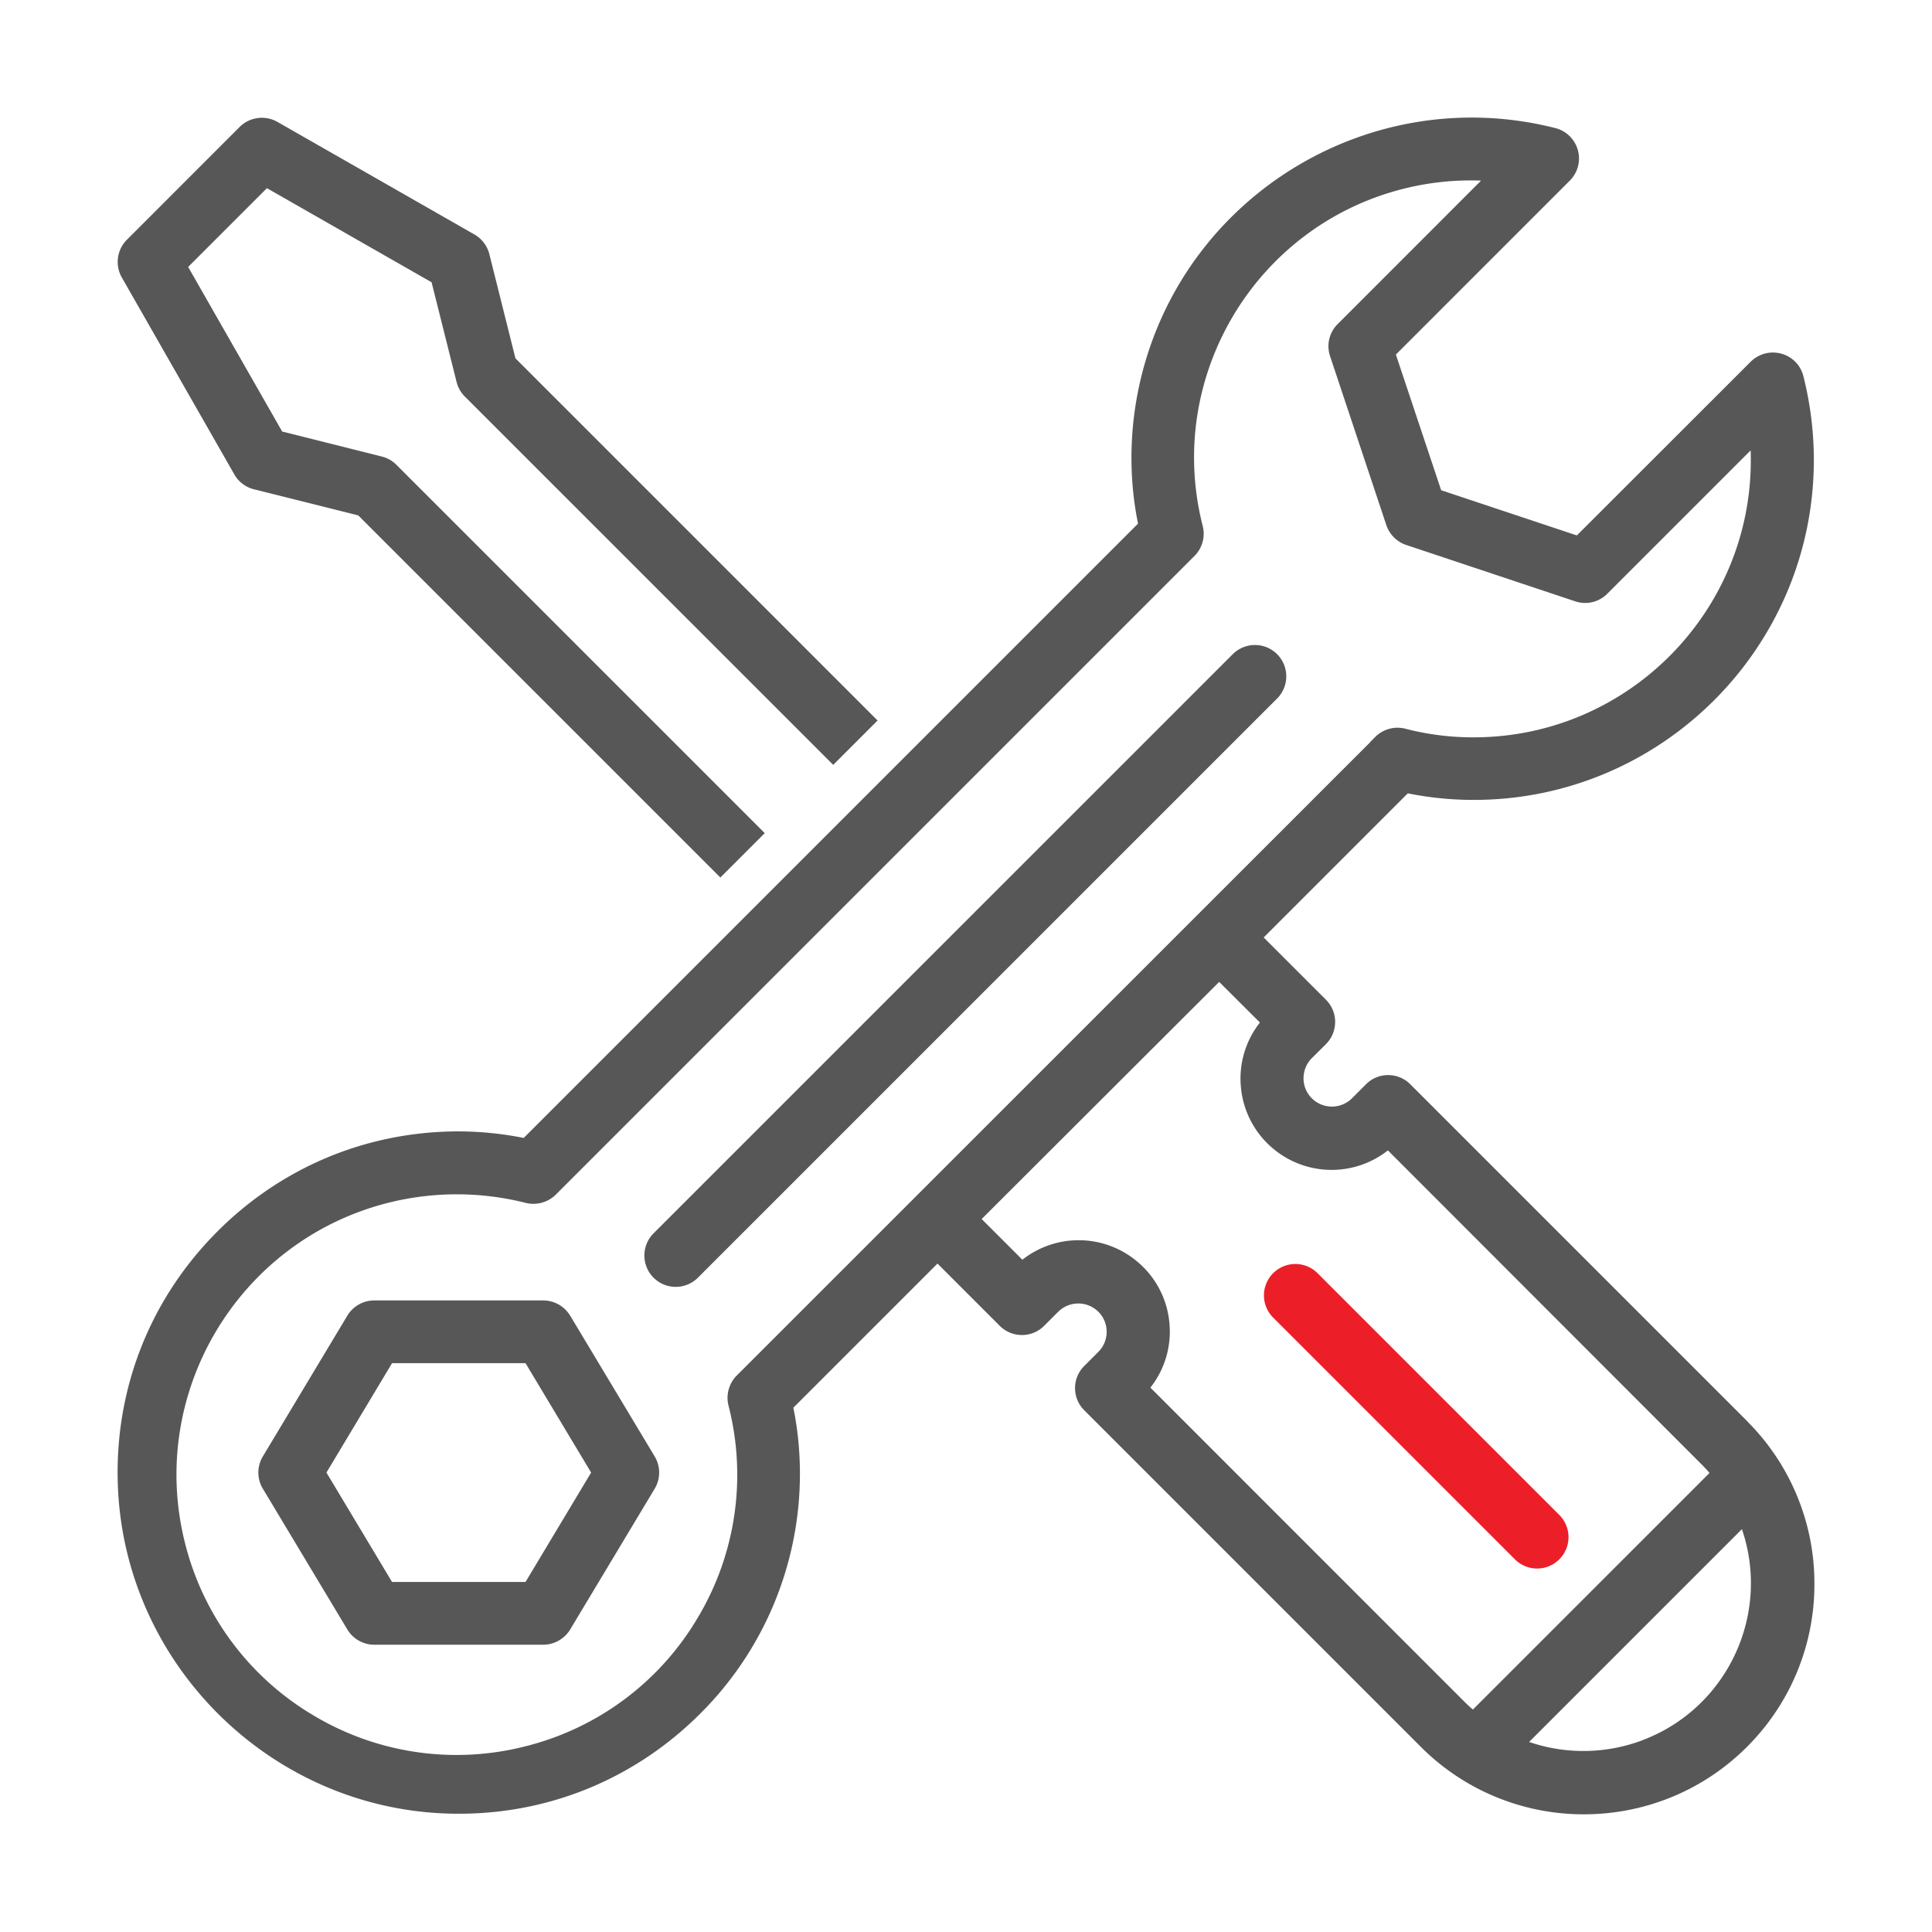
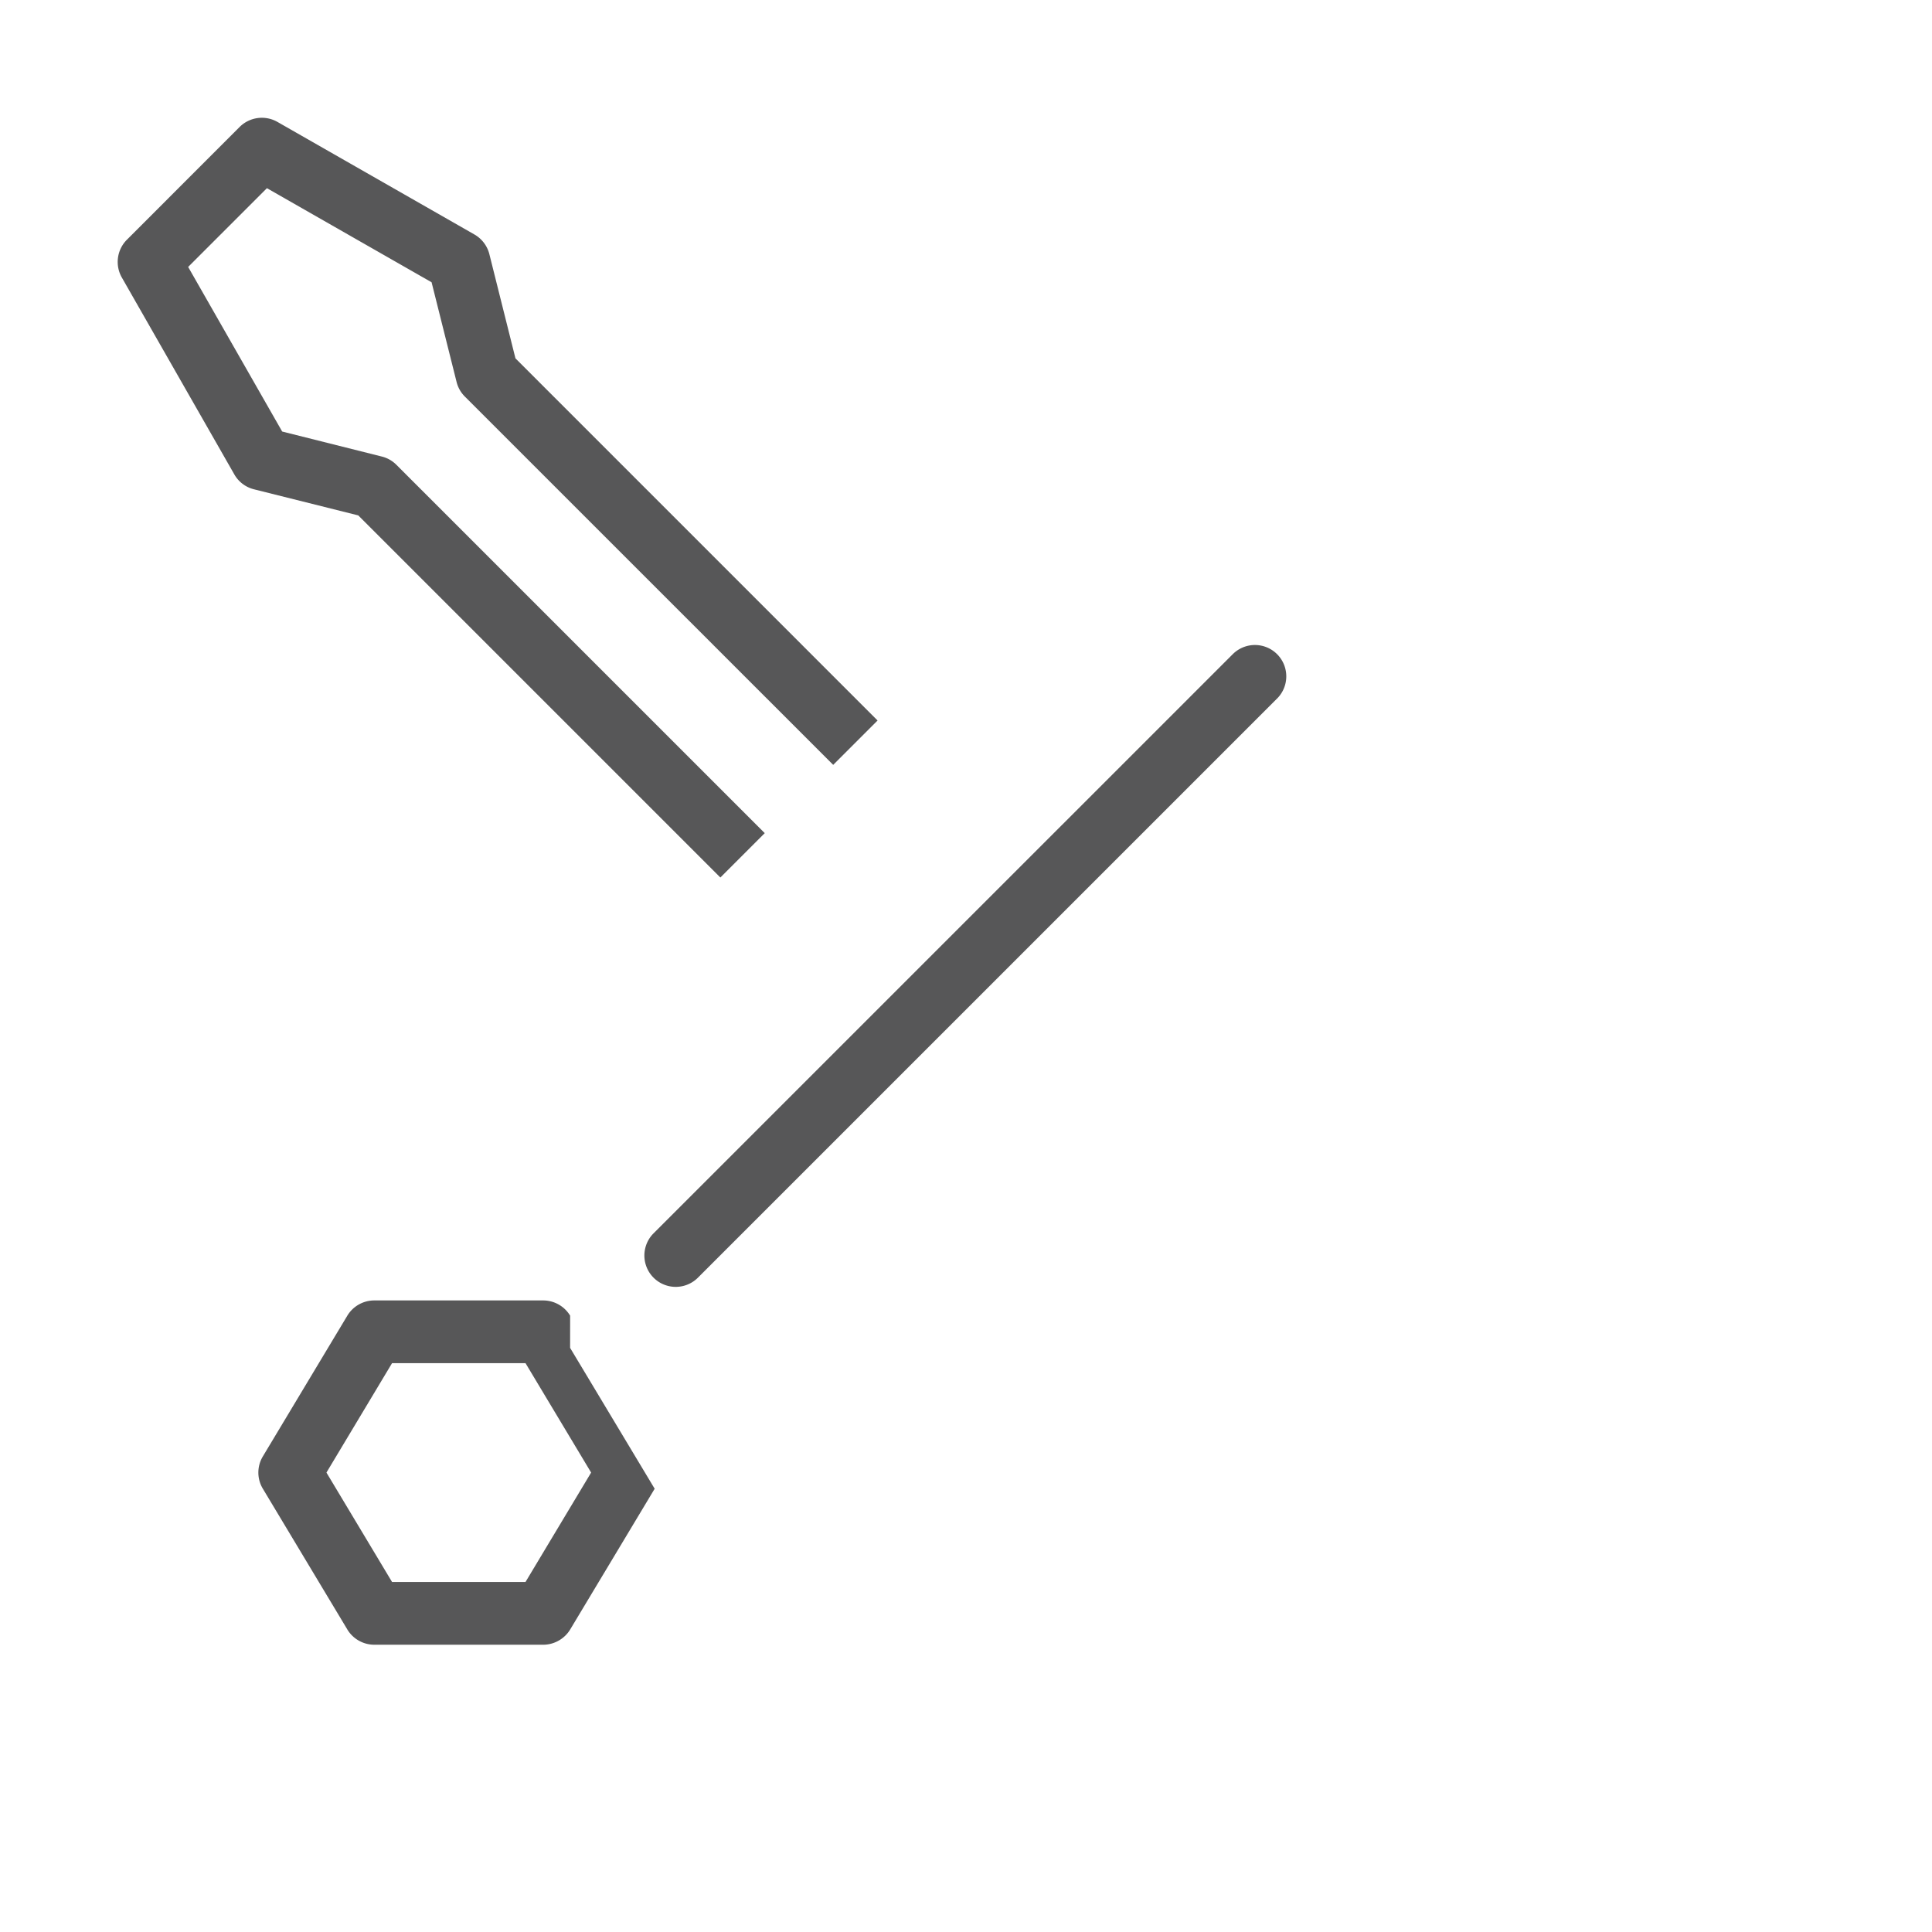
<svg xmlns="http://www.w3.org/2000/svg" fill="none" viewBox="0 0 95 95">
-   <path fill="#575758" d="M11.523 23.329c.206.364.558.63.966.731l5.127 1.283 17.806 17.806 2.182-2.182L19.49 22.854a1.527 1.527 0 0 0-.716-.405l-4.899-1.23-4.623-8.093 3.873-3.873 8.097 4.627 1.228 4.898c.067.273.206.52.406.72L40.97 37.61l2.182-2.182-17.806-17.807-1.283-5.123a1.554 1.554 0 0 0-.731-.966l-9.693-5.539a1.548 1.548 0 0 0-1.853.247L6.248 11.78a1.545 1.545 0 0 0-.263 1.856l5.538 9.693ZM60.644 32.14 32.137 60.645a1.542 1.542 0 1 0 2.181 2.181L62.825 34.32a1.542 1.542 0 0 0-2.18-2.18ZM28.034 64.692a1.552 1.552 0 0 0-1.323-.747H18.4a1.55 1.55 0 0 0-1.32.747l-4.155 6.922a1.54 1.54 0 0 0 0 1.59l4.155 6.922c.278.463.785.748 1.323.748h8.31c.538 0 1.045-.289 1.323-.748l4.155-6.922a1.54 1.54 0 0 0 0-1.59l-4.155-6.922h-.003Zm1.033 7.717-3.227 5.38h-6.562l-3.226-5.38 3.226-5.38h6.562l3.227 5.38Z" />
-   <path fill="#575758" d="m85.938 69.907-16.59-16.59a1.53 1.53 0 0 0-1.09-.453 1.53 1.53 0 0 0-1.09.453l-.69.69a1.401 1.401 0 0 1-1.972 0 1.382 1.382 0 0 1-.409-.984c0-.37.143-.722.393-.976l.71-.706a1.544 1.544 0 0 0 0-2.182l-3.063-3.062 7.087-7.087c1.048.212 2.122.32 3.192.323h.057c9.193 0 16.688-7.464 16.717-16.663a16.817 16.817 0 0 0-.513-4.167 1.527 1.527 0 0 0-.703-.95 1.553 1.553 0 0 0-1.887.231l-8.55 8.544-6.673-2.223-2.226-6.67 8.55-8.552a1.538 1.538 0 0 0 0-2.182c-.2-.2-.45-.34-.722-.406-8.94-2.264-18.053 3.167-20.317 12.107a16.717 16.717 0 0 0-.513 4.154c.003 1.074.11 2.147.323 3.192L25.752 55.955a16.564 16.564 0 0 0-3.192-.323c-4.601 0-8.892 1.827-12.087 5.143C7.28 64.087 5.62 68.45 5.796 73.06c.329 8.702 7.403 15.78 16.105 16.112 4.611.178 8.975-1.485 12.29-4.674a16.64 16.64 0 0 0 5.143-12.087 16.364 16.364 0 0 0-.323-3.192l7.087-7.087 3.062 3.062c.602.602 1.58.602 2.182 0l.693-.693a1.401 1.401 0 0 1 1.973 0c.263.263.409.611.409.985a1.4 1.4 0 0 1-.409.988l-.693.693a1.53 1.53 0 0 0-.453 1.09c0 .411.161.797.453 1.089l16.517 16.517a11.3 11.3 0 0 0 8.053 3.35c2.885 0 5.773-1.092 7.977-3.277a11.27 11.27 0 0 0 3.356-7.999 11.254 11.254 0 0 0-3.284-8.028l.004-.003Zm-28.434-4.835a4.449 4.449 0 0 0-1.586-3.04 4.474 4.474 0 0 0-5.646-.089l-2.002-2.001 11.679-11.66 2.004 1.998a4.444 4.444 0 0 0-.937 3.157 4.458 4.458 0 0 0 1.583 3.04 4.474 4.474 0 0 0 5.647.09l15.437 15.452c.117.118.24.25.377.409L72.425 84.062a7.173 7.173 0 0 1-.408-.376l-15.45-15.454a4.444 4.444 0 0 0 .937-3.157v-.003ZM67.4 36.47 36.227 67.638c-.38.38-.538.944-.408 1.466a13.688 13.688 0 0 1-1.508 10.44 13.688 13.688 0 0 1-8.448 6.318 13.688 13.688 0 0 1-10.44-1.507 13.7 13.7 0 0 1-6.318-8.449c-1.875-7.366 2.59-14.88 9.956-16.755a13.839 13.839 0 0 1 6.802 0 1.568 1.568 0 0 0 1.466-.408l31.407-31.407c.38-.38.538-.944.405-1.466-1.862-7.277 2.543-14.713 9.82-16.575a13.616 13.616 0 0 1 3.867-.415l-7.053 7.056a1.532 1.532 0 0 0-.373 1.577l2.767 8.309c.156.46.52.823.976.975l8.31 2.771a1.53 1.53 0 0 0 1.576-.37l7.052-7.052c.007.142.007.285.007.42.038 7.509-6.04 13.649-13.55 13.69a13.233 13.233 0 0 1-3.449-.427 1.556 1.556 0 0 0-1.466.405l-.24.24h.005l.01-.002Zm13.357 49.103a8.25 8.25 0 0 1-2.9.526h-.01a8.22 8.22 0 0 1-2.657-.444l10.463-10.463c1.434 4.193-.722 8.81-4.896 10.378v.003Z" />
-   <path fill="#EC1F28" d="m62.604 62.604-.002.002a1.542 1.542 0 0 0 0 2.18l11.89 11.89a1.542 1.542 0 0 0 2.181 0l.002-.002a1.542 1.542 0 0 0 0-2.18l-11.89-11.89a1.542 1.542 0 0 0-2.18 0Z" />
+   <path fill="#575758" d="M11.523 23.329c.206.364.558.63.966.731l5.127 1.283 17.806 17.806 2.182-2.182L19.49 22.854a1.527 1.527 0 0 0-.716-.405l-4.899-1.23-4.623-8.093 3.873-3.873 8.097 4.627 1.228 4.898c.067.273.206.52.406.72L40.97 37.61l2.182-2.182-17.806-17.807-1.283-5.123a1.554 1.554 0 0 0-.731-.966l-9.693-5.539a1.548 1.548 0 0 0-1.853.247L6.248 11.78a1.545 1.545 0 0 0-.263 1.856l5.538 9.693ZM60.644 32.14 32.137 60.645a1.542 1.542 0 1 0 2.181 2.181L62.825 34.32a1.542 1.542 0 0 0-2.18-2.18ZM28.034 64.692a1.552 1.552 0 0 0-1.323-.747H18.4a1.55 1.55 0 0 0-1.32.747l-4.155 6.922a1.54 1.54 0 0 0 0 1.59l4.155 6.922c.278.463.785.748 1.323.748h8.31c.538 0 1.045-.289 1.323-.748l4.155-6.922l-4.155-6.922h-.003Zm1.033 7.717-3.227 5.38h-6.562l-3.226-5.38 3.226-5.38h6.562l3.227 5.38Z" />
</svg>